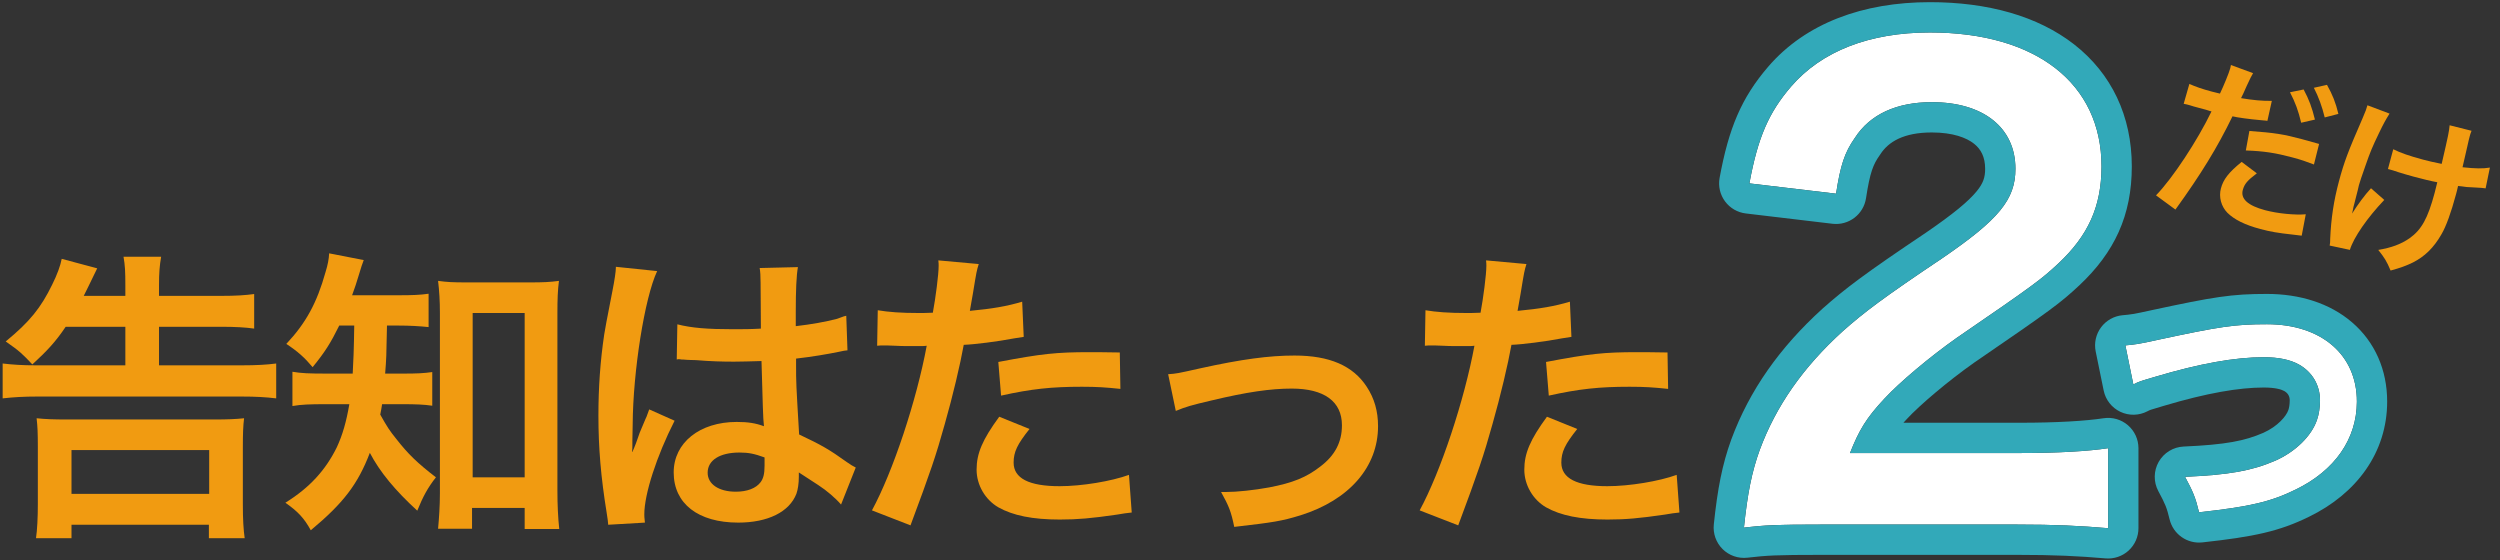
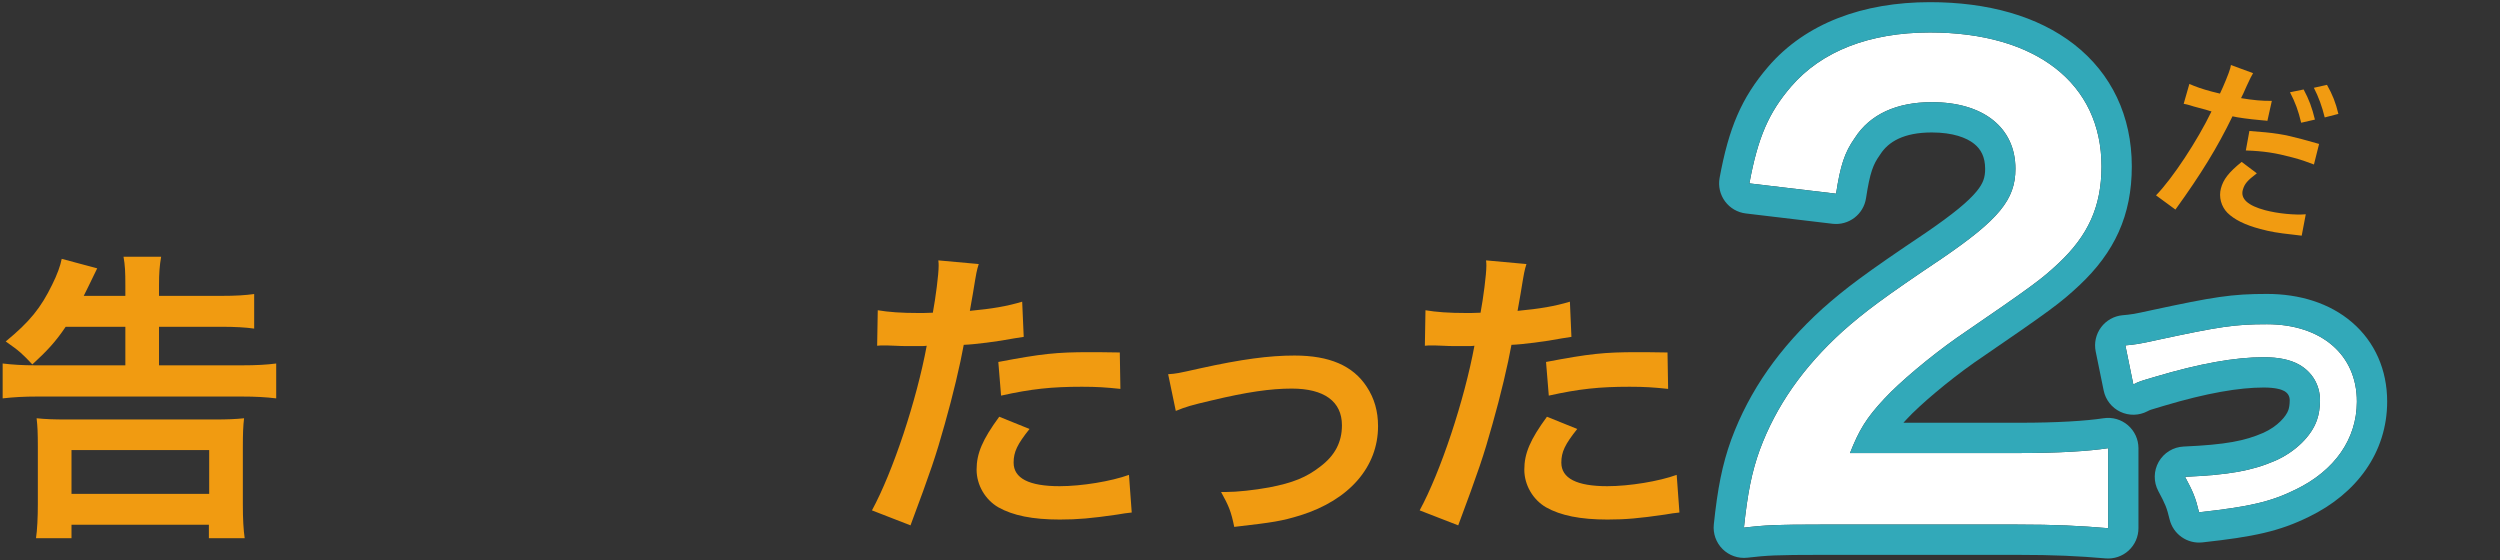
<svg xmlns="http://www.w3.org/2000/svg" width="696" height="156" viewBox="0 0 696 156" fill="none">
  <rect x="0" y="0" width="696" height="156" fill="#333333" stroke="none" />
  <path d="M396.683 96.256L396.853 86.374C399.92 86.885 403.327 87.141 408.268 87.141C409.29 87.141 410.227 87.141 412.186 87.056C412.953 82.967 413.805 76.407 413.805 74.022C413.805 73.682 413.805 73.171 413.72 72.489L424.964 73.511C424.368 75.471 424.368 75.471 423.346 81.689C422.92 84.074 422.835 84.585 422.494 86.545C428.798 85.948 432.801 85.267 437.06 83.989L437.486 93.785C436.805 93.871 436.805 93.871 434.76 94.211C430.416 95.063 423.601 95.915 420.79 96C419.853 101.282 417.723 110.311 415.509 118.063C413.038 126.923 411.59 131.182 405.968 146.26L395.234 142.086C401.112 131.267 407.671 111.419 410.483 96.256C409.886 96.341 409.546 96.341 409.375 96.341H404.434C404.008 96.341 403.157 96.341 401.708 96.256C400.175 96.171 398.983 96.171 398.301 96.171C397.875 96.171 397.449 96.171 396.683 96.256ZM464.235 98.13L464.405 108.267C460.316 107.841 457.931 107.671 453.672 107.671C445.238 107.671 439.616 108.267 431.183 110.141L430.416 100.771C442.512 98.471 446.601 98.045 455.801 98.045C458.101 98.045 458.868 98.045 464.235 98.13ZM430.672 116.019L439.105 119.426C435.698 123.686 434.675 125.815 434.675 128.797C434.675 133.141 438.935 135.356 447.453 135.356C453.672 135.356 461.849 133.993 466.79 132.204L467.557 142.682C466.024 142.852 465.342 142.937 463.383 143.278C456.312 144.3 452.564 144.641 447.538 144.641C439.957 144.641 434.505 143.534 430.416 141.234C426.753 139.104 424.368 135.015 424.368 130.756C424.368 126.241 425.986 122.408 430.672 116.019Z" fill="#F19B11" />
  <path d="M327.341 114.4L325.211 104.178C327.596 104.008 327.596 104.008 334.07 102.559C345.655 100.004 353.322 98.982 360.393 98.982C370.104 98.982 376.663 101.793 380.496 107.671C382.626 110.908 383.648 114.485 383.648 118.66C383.648 129.989 375.641 139.189 362.096 143.449C356.815 145.067 354.685 145.408 343.611 146.686C342.759 142.426 342.078 140.808 339.948 136.974C340.544 136.974 340.885 136.974 341.226 136.974C344.378 136.974 349.148 136.463 353.322 135.697C359.967 134.419 363.715 132.886 367.548 129.904C371.637 126.837 373.596 123.089 373.596 118.404C373.596 111.76 368.656 108.182 359.626 108.182C353.748 108.182 347.189 109.119 337.222 111.504C331.77 112.782 330.237 113.208 327.341 114.4Z" fill="#F19B11" />
  <path d="M244.198 96.256L244.369 86.374C247.435 86.885 250.843 87.141 255.783 87.141C256.806 87.141 257.743 87.141 259.702 87.056C260.469 82.967 261.32 76.407 261.32 74.022C261.32 73.682 261.32 73.171 261.235 72.489L272.48 73.511C271.883 75.471 271.883 75.471 270.861 81.689C270.435 84.074 270.35 84.585 270.009 86.545C276.313 85.948 280.317 85.267 284.576 83.989L285.002 93.785C284.321 93.871 284.321 93.871 282.276 94.211C277.932 95.063 271.117 95.915 268.306 96C267.369 101.282 265.239 110.311 263.024 118.063C260.554 126.923 259.106 131.182 253.483 146.26L242.75 142.086C248.628 131.267 255.187 111.419 257.998 96.256C257.402 96.341 257.061 96.341 256.891 96.341H251.95C251.524 96.341 250.672 96.341 249.224 96.256C247.691 96.171 246.498 96.171 245.817 96.171C245.391 96.171 244.965 96.171 244.198 96.256ZM311.75 98.13L311.921 108.267C307.832 107.841 305.447 107.671 301.187 107.671C292.754 107.671 287.132 108.267 278.698 110.141L277.932 100.771C290.028 98.471 294.117 98.045 303.317 98.045C305.617 98.045 306.384 98.045 311.75 98.13ZM278.187 116.019L286.621 119.426C283.213 123.686 282.191 125.815 282.191 128.797C282.191 133.141 286.45 135.356 294.969 135.356C301.187 135.356 309.365 133.993 314.306 132.204L315.073 142.682C313.539 142.852 312.858 142.937 310.898 143.278C303.828 144.3 300.08 144.641 295.054 144.641C287.472 144.641 282.021 143.534 277.932 141.234C274.269 139.104 271.883 135.015 271.883 130.756C271.883 126.241 273.502 122.408 278.187 116.019Z" fill="#F19B11" />
-   <path d="M188.405 100.089L188.576 90.293C192.579 91.315 197.009 91.656 203.994 91.656C206.976 91.656 208.85 91.656 211.831 91.485C211.831 86.46 211.746 82.2 211.746 78.708C211.746 76.834 211.661 75.556 211.49 74.619L222.139 74.363C221.713 76.748 221.542 80.837 221.542 86.885C221.542 87.823 221.542 89.1 221.542 90.804C225.972 90.293 229.72 89.611 233.042 88.76C233.554 88.589 233.554 88.589 234.916 88.078L235.598 87.908L235.939 97.534C235.087 97.619 235.002 97.619 233.468 97.96C230.572 98.556 226.142 99.323 221.628 99.834C221.628 100.6 221.628 100.6 221.628 101.708C221.628 106.478 221.628 106.648 222.479 120.96C228.613 123.856 230.742 125.049 235.854 128.712C236.961 129.478 237.387 129.734 238.239 130.16L234.15 140.467C232.702 138.763 230.146 136.549 227.761 135.015C224.865 133.141 222.905 131.863 222.394 131.523C222.394 132.034 222.394 132.204 222.394 132.715C222.394 134.589 222.139 136.293 221.713 137.486C219.753 142.512 213.79 145.493 205.527 145.493C194.368 145.493 187.553 140.212 187.553 131.523C187.553 123.26 194.794 117.467 205.102 117.467C208.253 117.467 210.383 117.808 212.683 118.66C212.427 116.53 212.342 112.356 212.002 100.515C208.594 100.6 206.55 100.685 204.335 100.685C201.183 100.685 197.776 100.6 193.772 100.26C192.579 100.26 191.642 100.174 191.216 100.174C190.45 100.089 189.938 100.089 189.768 100.089C189.342 100.004 189.087 100.004 188.916 100.004C188.831 100.004 188.661 100.004 188.405 100.089ZM212.853 127.349C210.042 126.326 208.424 125.986 205.868 125.986C200.416 125.986 197.009 128.115 197.009 131.608C197.009 134.76 200.076 136.889 204.846 136.889C207.998 136.889 210.468 135.952 211.746 134.249C212.513 133.226 212.853 131.949 212.853 129.649C212.853 128.712 212.853 127.349 212.853 127.349ZM179.546 145.493L169.324 146.089C169.238 145.238 169.238 144.726 168.898 142.767C167.279 132.8 166.598 124.623 166.598 115.678C166.598 108.011 167.109 100.515 168.216 93.104C168.642 90.548 168.642 90.548 170.516 80.922C171.112 77.941 171.453 75.471 171.453 74.619C171.453 74.534 171.453 74.448 171.453 74.278L182.953 75.471C179.461 82.882 176.224 103.411 176.138 118.234C176.053 121.3 176.053 121.3 176.053 122.663C176.053 123.26 176.053 123.26 176.053 124.026C176.053 124.708 176.053 124.878 175.968 125.815H176.053C176.479 124.878 176.479 124.878 177.075 123.345C177.246 122.749 177.672 121.811 178.098 120.449C178.864 118.66 178.864 118.66 179.716 116.615C179.887 116.36 179.972 116.104 180.738 113.974L187.809 117.126C182.783 127.008 179.375 137.571 179.375 143.193C179.375 143.789 179.375 143.875 179.546 145.493Z" fill="#F19B11" />
-   <path d="M98.62 90.634H94.446C92.061 95.489 90.442 98.045 87.035 102.219C84.82 99.578 82.946 97.874 79.709 95.745C85.161 89.952 88.227 84.33 90.612 75.811C91.294 73.597 91.549 72.148 91.635 70.53L101.261 72.404C100.835 73.511 100.579 74.278 99.812 76.834C99.301 78.622 98.79 80.071 98.024 82.2H110.887C114.89 82.2 116.935 82.115 119.32 81.774V91.059C116.85 90.804 114.124 90.634 110.887 90.634H107.735C107.564 99.663 107.564 99.663 107.224 104.008H112.335C115.998 104.008 117.957 103.923 120.342 103.582V112.952C118.042 112.611 115.742 112.526 112.079 112.526H106.372C106.201 113.719 106.116 114.145 105.861 115.423C107.82 118.915 108.501 119.937 110.29 122.152C113.613 126.412 116.168 128.882 121.364 132.886C119.15 135.697 117.787 138.167 116.168 142.171C110.035 136.549 105.775 131.437 102.964 126.071C99.642 134.76 95.638 140.041 86.523 147.623C84.649 144.215 82.946 142.426 79.453 139.956C86.183 135.782 90.612 130.926 93.764 124.537C95.383 121.045 96.405 117.467 97.257 112.526H90.698C86.183 112.526 83.883 112.611 81.412 113.037V103.497C83.883 103.923 86.012 104.008 90.953 104.008H98.194C98.364 101.367 98.535 96.852 98.62 90.634ZM131.416 141.404V147.197H121.961C122.216 144.471 122.472 140.808 122.472 137.4V87.226C122.472 83.819 122.301 81.008 121.961 78.197C124.431 78.537 126.135 78.622 129.798 78.622H147.687C151.094 78.622 153.139 78.537 155.609 78.197C155.268 80.922 155.183 83.308 155.183 87.226V136.549C155.183 140.467 155.353 144.13 155.694 147.282H146.068V141.404H131.416ZM131.587 87.141V132.886H146.068V87.141H131.587Z" fill="#F19B11" />
  <path d="M34.898 90.974H18.287C15.475 95.148 13.175 97.619 9.001 101.452C6.275 98.556 5.509 97.789 1.59 95.063C8.32 89.526 11.386 85.693 14.538 79.219C15.901 76.493 16.838 73.937 17.179 72.063L27.061 74.704C25.016 78.963 23.738 81.519 23.312 82.371H34.898V79.389C34.898 75.641 34.812 73.852 34.387 71.467H44.864C44.438 73.937 44.268 75.896 44.268 79.474V82.371H61.476C65.735 82.371 68.29 82.2 70.761 81.859V91.485C68.461 91.145 65.479 90.974 61.561 90.974H44.268V101.708H67.183C71.442 101.708 74.339 101.537 76.894 101.197V110.908C74.083 110.567 71.187 110.397 67.268 110.397H10.449C6.531 110.397 3.805 110.567 0.738 110.908V101.197C3.635 101.537 6.19 101.708 10.109 101.708H34.898V90.974ZM19.905 149.838H10.024C10.364 147.537 10.535 144.045 10.535 140.297V124.537C10.535 120.534 10.449 118.66 10.194 116.445C12.749 116.7 14.794 116.786 18.712 116.786H59.516C63.35 116.786 65.394 116.7 67.95 116.445C67.694 118.66 67.609 120.534 67.609 124.537V140.382C67.609 144.726 67.779 147.367 68.12 149.838H58.153V146.089H19.905V149.838ZM19.905 125.304V137.486H58.239V125.304H19.905Z" fill="#F19B11" />
  <path d="M593.923 107.027L591.703 96.159C594.305 95.929 595.53 95.776 600.658 94.628C618.109 90.877 622.242 90.265 631.12 90.265C646.275 90.265 656.148 98.761 656.148 111.772C656.148 122.182 650.025 130.984 639.157 136.265C632.192 139.709 626.222 141.087 612.215 142.617C611.22 138.484 610.532 136.877 608.312 132.744C620.558 132.208 626.987 131.06 633.493 128.228C639.004 125.779 643.52 121.416 645.05 116.9C645.586 115.37 645.892 113.456 645.892 111.466C645.892 107.257 643.749 103.583 640.075 101.516C637.626 100.139 634.412 99.45 630.202 99.45C622.242 99.45 612.368 101.21 600.046 104.884C596.142 106.032 595.53 106.185 593.923 107.027Z" fill="white" />
  <path d="M561.438 146.037H507.28C494.12 146.037 491.421 146.206 485.516 146.88C486.528 137.264 487.709 131.359 489.902 125.285C494.458 112.968 502.05 102.171 513.016 92.216C518.921 86.986 523.983 83.106 540.855 71.802C556.377 61.172 561.101 55.605 561.101 47C561.101 35.528 552.159 28.442 537.818 28.442C528.032 28.442 520.609 31.816 516.391 38.396C513.523 42.445 512.342 46.157 511.161 53.918L487.034 51.05C489.396 38.227 492.433 31.31 498.676 24.055C507.111 14.269 520.44 9.039 537.312 9.039C566.837 9.039 585.058 23.211 585.058 46.325C585.058 57.461 581.347 65.559 573.079 73.32C568.355 77.707 566.668 79.056 544.735 94.072C537.312 99.302 528.876 106.389 524.658 110.944C519.596 116.343 517.572 119.717 515.041 126.128H562.282C572.911 126.128 581.347 125.622 586.914 124.779V147.049C578.984 146.374 572.236 146.037 561.438 146.037Z" fill="white" />
  <path d="M637.459 111.466C637.459 110.299 636.955 109.439 635.942 108.869C635.203 108.453 633.583 107.886 630.204 107.886C623.392 107.886 614.398 109.408 602.459 112.968C602.449 112.971 602.438 112.974 602.428 112.977C600.343 113.59 599.469 113.843 598.847 114.055C598.486 114.178 598.331 114.242 597.84 114.5C595.491 115.73 592.701 115.785 590.306 114.647C587.912 113.51 586.19 111.312 585.66 108.715L583.44 97.847C582.959 95.492 583.506 93.043 584.942 91.116C586.379 89.189 588.57 87.967 590.964 87.756C593.093 87.568 593.937 87.488 598.817 86.395C598.841 86.39 598.865 86.385 598.888 86.38C616.441 82.608 621.303 81.829 631.123 81.829C640.227 81.829 648.591 84.388 654.819 89.742C661.172 95.204 664.587 102.98 664.587 111.772C664.587 126.019 656.03 137.446 642.846 143.853L642.845 143.852C634.554 147.943 627.396 149.444 613.135 151.003C608.915 151.464 605.01 148.718 604.016 144.592C603.23 141.326 602.851 140.401 600.883 136.735C599.51 134.179 599.547 131.096 600.981 128.573C602.416 126.051 605.047 124.443 607.946 124.316C619.785 123.798 625.006 122.718 630.103 120.503C634.131 118.703 636.503 115.846 637.063 114.192L637.091 114.113C637.265 113.616 637.459 112.665 637.459 111.466ZM645.894 111.466C645.894 113.456 645.588 115.37 645.053 116.9C643.522 121.416 639.007 125.779 633.496 128.229L632.886 128.488C626.582 131.131 620.178 132.225 608.314 132.744C610.534 136.877 611.223 138.484 612.218 142.617C626.224 141.086 632.194 139.709 639.159 136.265C649.858 131.066 655.958 122.456 656.146 112.259L656.151 111.772C656.151 98.964 646.583 90.532 631.829 90.272L631.123 90.265C622.244 90.265 618.111 90.878 600.661 94.628L598.91 95.014C595.205 95.815 593.983 95.957 591.706 96.158L593.926 107.027C595.533 106.185 596.145 106.032 600.049 104.884C612.371 101.21 622.244 99.449 630.204 99.449C634.413 99.449 637.629 100.139 640.078 101.517C643.751 103.583 645.894 107.256 645.894 111.466Z" fill="#32A9B9" />
  <path d="M585.057 46.325C585.057 23.211 566.835 9.039 537.31 9.039C520.439 9.039 507.11 14.269 498.674 24.055C492.432 31.309 489.395 38.227 487.033 51.05L511.159 53.918C512.34 46.157 513.521 42.445 516.389 38.395C520.607 31.816 528.031 28.442 537.816 28.441C552.157 28.441 561.099 35.528 561.099 47C561.099 55.605 556.375 61.173 540.853 71.802C523.982 83.106 518.92 86.987 513.015 92.217L511.997 93.152C501.577 102.847 494.314 113.354 489.901 125.285C487.708 131.359 486.526 137.264 485.514 146.881C490.681 146.29 493.394 146.087 502.807 146.046L507.279 146.037H561.437C572.235 146.037 578.983 146.374 586.913 147.049V124.778C581.345 125.622 572.909 126.128 562.28 126.128V117.692C572.729 117.692 580.686 117.19 585.649 116.438C588.079 116.07 590.549 116.78 592.413 118.383C594.276 119.985 595.348 122.321 595.348 124.778V147.049C595.348 149.41 594.359 151.664 592.62 153.262C590.88 154.859 588.551 155.655 586.198 155.455C578.513 154.801 572.003 154.473 561.437 154.473H507.279C494.24 154.473 491.909 154.64 486.472 155.262C483.93 155.552 481.393 154.673 479.576 152.872C477.758 151.071 476.857 148.542 477.125 145.997C478.174 136.028 479.453 129.38 481.966 122.42L481.989 122.358C487.079 108.596 495.524 96.7 507.345 85.97L507.421 85.901C513.753 80.293 519.19 76.164 536.086 64.842C543.809 59.554 547.985 56.077 550.281 53.284C552.18 50.975 552.664 49.319 552.664 47C552.663 43.671 551.475 41.526 549.583 40.02C547.47 38.339 543.7 36.877 537.816 36.877C529.986 36.877 525.72 39.472 523.492 42.948C523.422 43.058 523.348 43.165 523.273 43.272C521.524 45.741 520.603 47.926 519.499 55.187C518.814 59.686 514.683 62.832 510.164 62.295L486.037 59.427C483.722 59.152 481.625 57.931 480.242 56.055C478.859 54.178 478.315 51.814 478.737 49.522C481.284 35.694 484.795 27.251 492.28 18.553L492.285 18.547C502.763 6.392 518.749 0.604 537.31 0.604C553.308 0.604 567.277 4.433 577.444 12.363C587.853 20.483 593.493 32.317 593.493 46.325C593.493 59.935 588.709 70.217 578.852 79.471C578.841 79.481 578.829 79.492 578.818 79.502C573.553 84.391 571.309 86.101 549.563 100.989C542.428 106.019 534.518 112.709 530.846 116.675C530.834 116.688 530.823 116.701 530.811 116.714C530.495 117.051 530.195 117.376 529.909 117.692H562.28V126.128H515.04C517.412 120.118 519.34 116.776 523.742 111.934L524.657 110.944C528.875 106.389 537.31 99.302 544.734 94.072C565.296 79.995 568.064 77.929 572.222 74.111L573.078 73.32C581.086 65.802 584.821 57.967 585.046 47.36L585.057 46.325Z" fill="#32A9B9" />
-   <path d="M664.805 47.055L666.281 41.549C668.272 42.544 670.758 43.416 674.636 44.455C676.456 44.942 677.234 45.1 679.763 45.623C681.733 37.12 681.801 36.676 681.975 34.875L688.081 36.409C687.78 37.149 687.703 37.436 687.55 38.011C687.421 38.49 687.306 38.921 686.824 41.101C686.683 41.627 686.291 43.472 685.566 46.562C689.107 46.947 691.354 46.984 693.187 46.654L691.996 52.442C691.156 52.319 690.856 52.29 689.186 52.202C686.904 52.104 686.447 52.084 684.324 51.772C684.103 52.79 683.987 53.221 683.756 54.083C682.396 59.158 680.997 63.042 679.685 65.256C677.567 68.948 675.061 71.406 671.738 73.082C669.907 73.977 668.371 74.54 665.544 75.322C664.446 72.719 663.872 71.795 662.106 69.577C665.759 68.966 668.433 67.988 670.83 66.321C674.128 63.972 675.887 60.852 677.786 53.766C678.055 52.76 678.171 52.329 678.546 50.737C676.88 50.444 674.378 49.825 671.984 49.183C670.643 48.824 668.884 48.302 667.652 47.92C666.29 47.452 666.098 47.401 665.524 47.247C665.332 47.196 665.093 47.132 664.805 47.055ZM660.086 52.41L663.783 55.658C659.071 60.605 655.226 66.143 654.207 69.565L648.576 68.364C648.708 67.681 648.724 67.428 648.728 66.455C648.981 60.724 649.724 55.843 651.174 50.432C652.624 45.022 653.668 42.274 657.808 32.761C658.634 30.828 658.823 30.314 659.092 29.308L665.245 31.624C664.158 33.385 663.575 34.409 662.292 37.093C660.435 40.958 659.885 42.247 658.52 46.191C657.434 49.287 656.966 50.65 656.722 51.56C656.683 51.703 656.53 52.278 656.372 53.057C656.231 53.584 656.013 54.397 655.432 56.756C655.33 57.139 655.253 57.427 655.201 57.618C655.044 58.397 655.015 58.697 654.81 59.463C656.329 57.048 658.36 54.257 660.086 52.41Z" fill="#F19B11" />
  <path d="M607.937 28.892L609.521 23.364C611.168 24.113 613.045 24.77 615.822 25.514C616.396 25.668 616.923 25.809 618.037 26.057C619.083 23.874 620.55 20.316 620.909 18.975C620.961 18.784 621.038 18.496 621.092 18.1L627.258 20.368C626.689 21.345 626.577 21.571 625.492 23.898C625.242 24.446 624.966 25.091 624.592 25.914C624.48 26.141 624.281 26.498 623.907 27.322C627.096 27.868 630.049 28.146 632.479 28.079L631.243 33.649C630.991 33.633 630.847 33.594 630.799 33.581L629.647 33.478C626.285 33.193 622.674 32.687 621.525 32.38C617.278 41.145 612.742 48.499 605.638 58.347L600.234 54.385C604.835 49.665 611.757 39.153 615.681 31.019C615.441 30.955 615.25 30.903 615.202 30.89L614.162 30.56L611.863 29.945C611.816 29.932 611.385 29.816 610.762 29.649C610.105 29.422 609.243 29.191 608.86 29.088C608.621 29.024 608.381 28.96 607.937 28.892ZM637.533 25.687L641.333 24.91C642.837 27.724 643.642 29.89 644.475 33.295L640.649 34.168C639.851 30.824 639.024 28.55 637.533 25.687ZM645.635 40.071L644.204 45.794C641.97 44.939 640.655 44.484 638.262 43.843C633.522 42.573 630.272 42.061 625.237 41.892L626.23 36.462C633.327 36.979 635.737 37.368 640.908 38.753C642.344 39.138 643.446 39.433 645.635 40.071ZM624.077 45.071L628.304 48.256C625.735 50.185 624.852 51.18 624.39 52.904C623.736 55.345 625.796 57.232 630.584 58.514C634.079 59.451 638.881 59.916 641.927 59.655L640.793 65.612C639.906 65.477 639.653 65.46 638.357 65.318C634.217 64.876 632.059 64.503 629.234 63.746C624.973 62.604 622.075 61.161 620.123 59.252C618.385 57.504 617.661 54.846 618.302 52.453C618.982 49.915 620.469 48.004 624.077 45.071ZM651.006 31.709L647.202 32.691C646.471 29.673 645.494 26.999 644.179 24.44L647.836 23.624C649.4 26.404 650.253 28.582 651.006 31.709Z" fill="#F19B11" />
</svg>